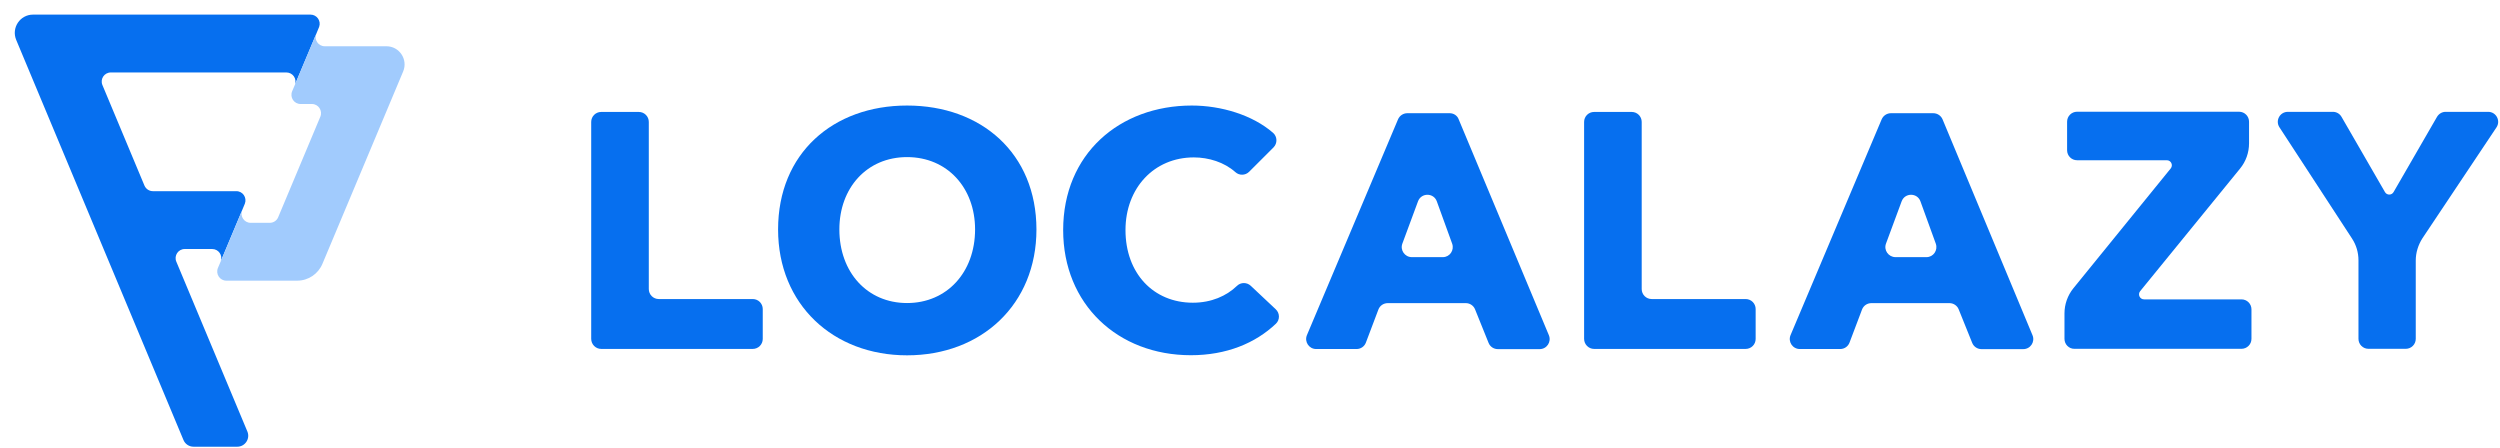
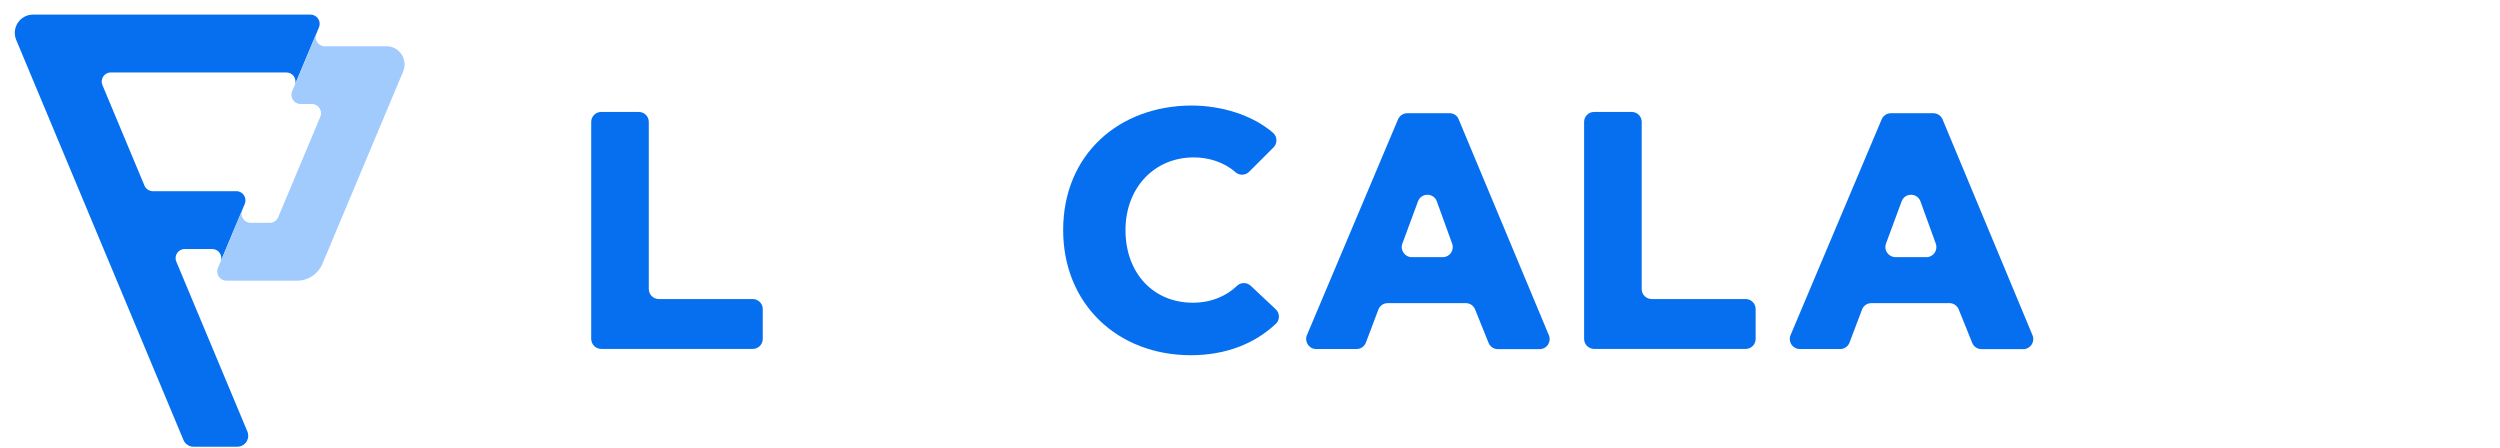
<svg xmlns="http://www.w3.org/2000/svg" width="162" height="29" viewBox="0 0 162 29" fill="none">
  <path d="M38.31 21.957V7.9C38.31 7.54 38.602 7.254 38.957 7.254H41.395C41.756 7.254 42.042 7.546 42.042 7.9V18.732C42.042 19.092 42.335 19.378 42.689 19.378H48.779C49.14 19.378 49.426 19.671 49.426 20.024V21.964C49.426 22.324 49.133 22.61 48.779 22.61H38.957C38.602 22.61 38.31 22.317 38.31 21.957Z" fill="#066FEF" />
  <path d="M102.65 21.957V7.9C102.65 7.54 102.943 7.254 103.297 7.254H105.735C106.096 7.254 106.382 7.546 106.382 7.9V18.732C106.382 19.092 106.675 19.378 107.029 19.378H113.119C113.48 19.378 113.766 19.671 113.766 20.024V21.964C113.766 22.324 113.473 22.61 113.119 22.61H103.297C102.943 22.61 102.65 22.317 102.65 21.957Z" fill="#066FEF" />
-   <path d="M58.778 6.839C53.976 6.839 50.42 9.941 50.42 14.867C50.42 19.725 53.983 23.025 58.778 23.025C63.6 23.025 67.162 19.725 67.162 14.867C67.156 9.941 63.593 6.839 58.778 6.839ZM58.778 19.637C56.196 19.637 54.391 17.643 54.391 14.867C54.391 12.18 56.169 10.18 58.778 10.18C61.386 10.18 63.185 12.173 63.185 14.867C63.185 17.643 61.359 19.637 58.778 19.637Z" fill="#066FEF" />
  <path d="M77.168 23.018C72.434 23.018 68.893 19.718 68.893 14.908C68.893 9.982 72.543 6.839 77.23 6.839C79.13 6.839 81.167 7.451 82.495 8.608C82.774 8.853 82.788 9.288 82.522 9.554L80.942 11.132C80.697 11.377 80.302 11.384 80.05 11.152C79.334 10.513 78.326 10.2 77.359 10.2C74.778 10.2 72.932 12.193 72.932 14.908C72.932 17.704 74.737 19.616 77.298 19.616C78.49 19.616 79.477 19.181 80.159 18.521C80.404 18.283 80.799 18.283 81.051 18.521L82.672 20.045C82.938 20.297 82.944 20.725 82.679 20.977C81.344 22.242 79.471 23.018 77.168 23.018Z" fill="#066FEF" />
  <path d="M93.938 7.336H91.193C90.934 7.336 90.696 7.492 90.594 7.73L84.688 21.719C84.511 22.147 84.824 22.617 85.287 22.617H87.903C88.175 22.617 88.414 22.453 88.509 22.202L89.32 20.058C89.415 19.807 89.654 19.643 89.926 19.643H94.987C95.252 19.643 95.491 19.807 95.586 20.052L96.458 22.215C96.553 22.46 96.792 22.623 97.058 22.623H99.769C100.232 22.623 100.545 22.154 100.368 21.725L94.524 7.737C94.435 7.492 94.204 7.336 93.938 7.336ZM90.873 15.786L91.888 13.044C92.099 12.479 92.903 12.479 93.107 13.051L94.101 15.793C94.251 16.214 93.945 16.663 93.495 16.663H91.479C91.029 16.657 90.716 16.208 90.873 15.786Z" fill="#066FEF" />
  <path d="M125.277 7.336H122.532C122.273 7.336 122.035 7.492 121.933 7.73L116.027 21.719C115.85 22.147 116.163 22.617 116.627 22.617H119.242C119.515 22.617 119.753 22.453 119.848 22.202L120.659 20.058C120.754 19.807 120.993 19.643 121.265 19.643H126.326C126.592 19.643 126.83 19.807 126.925 20.052L127.797 22.215C127.893 22.46 128.131 22.623 128.397 22.623H131.108C131.571 22.623 131.884 22.154 131.707 21.725L125.876 7.73C125.774 7.492 125.536 7.336 125.277 7.336ZM122.212 15.786L123.227 13.044C123.438 12.479 124.242 12.479 124.446 13.051L125.441 15.793C125.59 16.214 125.284 16.663 124.834 16.663H122.825C122.369 16.657 122.055 16.208 122.212 15.786Z" fill="#066FEF" />
-   <path d="M133.778 21.957V20.31C133.778 19.718 133.982 19.14 134.357 18.677L140.664 10.914C140.834 10.703 140.684 10.384 140.412 10.384H134.595C134.234 10.384 133.948 10.091 133.948 9.737V7.887C133.948 7.526 134.241 7.24 134.595 7.24H145.091C145.452 7.24 145.738 7.533 145.738 7.887V9.288C145.738 9.887 145.534 10.465 145.153 10.928L138.682 18.868C138.511 19.079 138.661 19.399 138.934 19.399H145.248C145.609 19.399 145.895 19.691 145.895 20.045V21.957C145.895 22.317 145.602 22.603 145.248 22.603H134.425C134.07 22.61 133.778 22.317 133.778 21.957Z" fill="#066FEF" />
-   <path d="M156.541 16.881V21.957C156.541 22.317 156.248 22.603 155.894 22.603H153.476C153.115 22.603 152.829 22.311 152.829 21.957V16.868C152.829 16.364 152.686 15.874 152.407 15.452L147.707 8.247C147.427 7.819 147.734 7.247 148.252 7.247H151.174C151.405 7.247 151.616 7.37 151.732 7.574L154.545 12.445C154.668 12.663 154.981 12.663 155.104 12.445L157.917 7.574C158.033 7.376 158.244 7.247 158.475 7.247H161.234C161.752 7.247 162.058 7.825 161.772 8.254L156.97 15.446C156.698 15.874 156.541 16.371 156.541 16.881Z" fill="#066FEF" />
  <path d="M20.682 1.737L20.505 2.167L19.115 5.478C19.251 5.097 18.965 4.695 18.556 4.695H7.182C6.759 4.695 6.473 5.124 6.637 5.512L9.361 12.027C9.457 12.245 9.668 12.388 9.906 12.388H15.314C15.737 12.388 16.016 12.811 15.866 13.199L15.696 13.608L14.306 16.926C14.443 16.545 14.163 16.136 13.748 16.136H11.97C11.548 16.136 11.262 16.565 11.425 16.954L16.029 27.959C16.227 28.429 15.88 28.947 15.376 28.947H12.542C12.256 28.947 11.997 28.776 11.888 28.511L1.051 2.589C0.724 1.805 1.297 0.947 2.141 0.947H20.123C20.532 0.947 20.818 1.356 20.682 1.737Z" fill="#066FEF" />
  <path d="M26.124 4.633L20.893 17.097C20.614 17.758 19.973 18.187 19.258 18.187H14.667C14.245 18.187 13.959 17.758 14.122 17.363L14.293 16.96C14.3 16.954 14.3 16.94 14.306 16.933L15.696 13.615C15.532 14.003 15.818 14.439 16.241 14.439H17.48C17.719 14.439 17.937 14.296 18.025 14.078L20.757 7.564C20.92 7.175 20.634 6.739 20.212 6.739H19.476C19.054 6.739 18.768 6.31 18.931 5.914L19.102 5.512C19.108 5.499 19.108 5.492 19.115 5.478L20.498 2.173C20.334 2.562 20.62 2.998 21.043 2.998H25.034C25.879 2.991 26.451 3.857 26.124 4.633Z" fill="#A1CBFD" />
</svg>